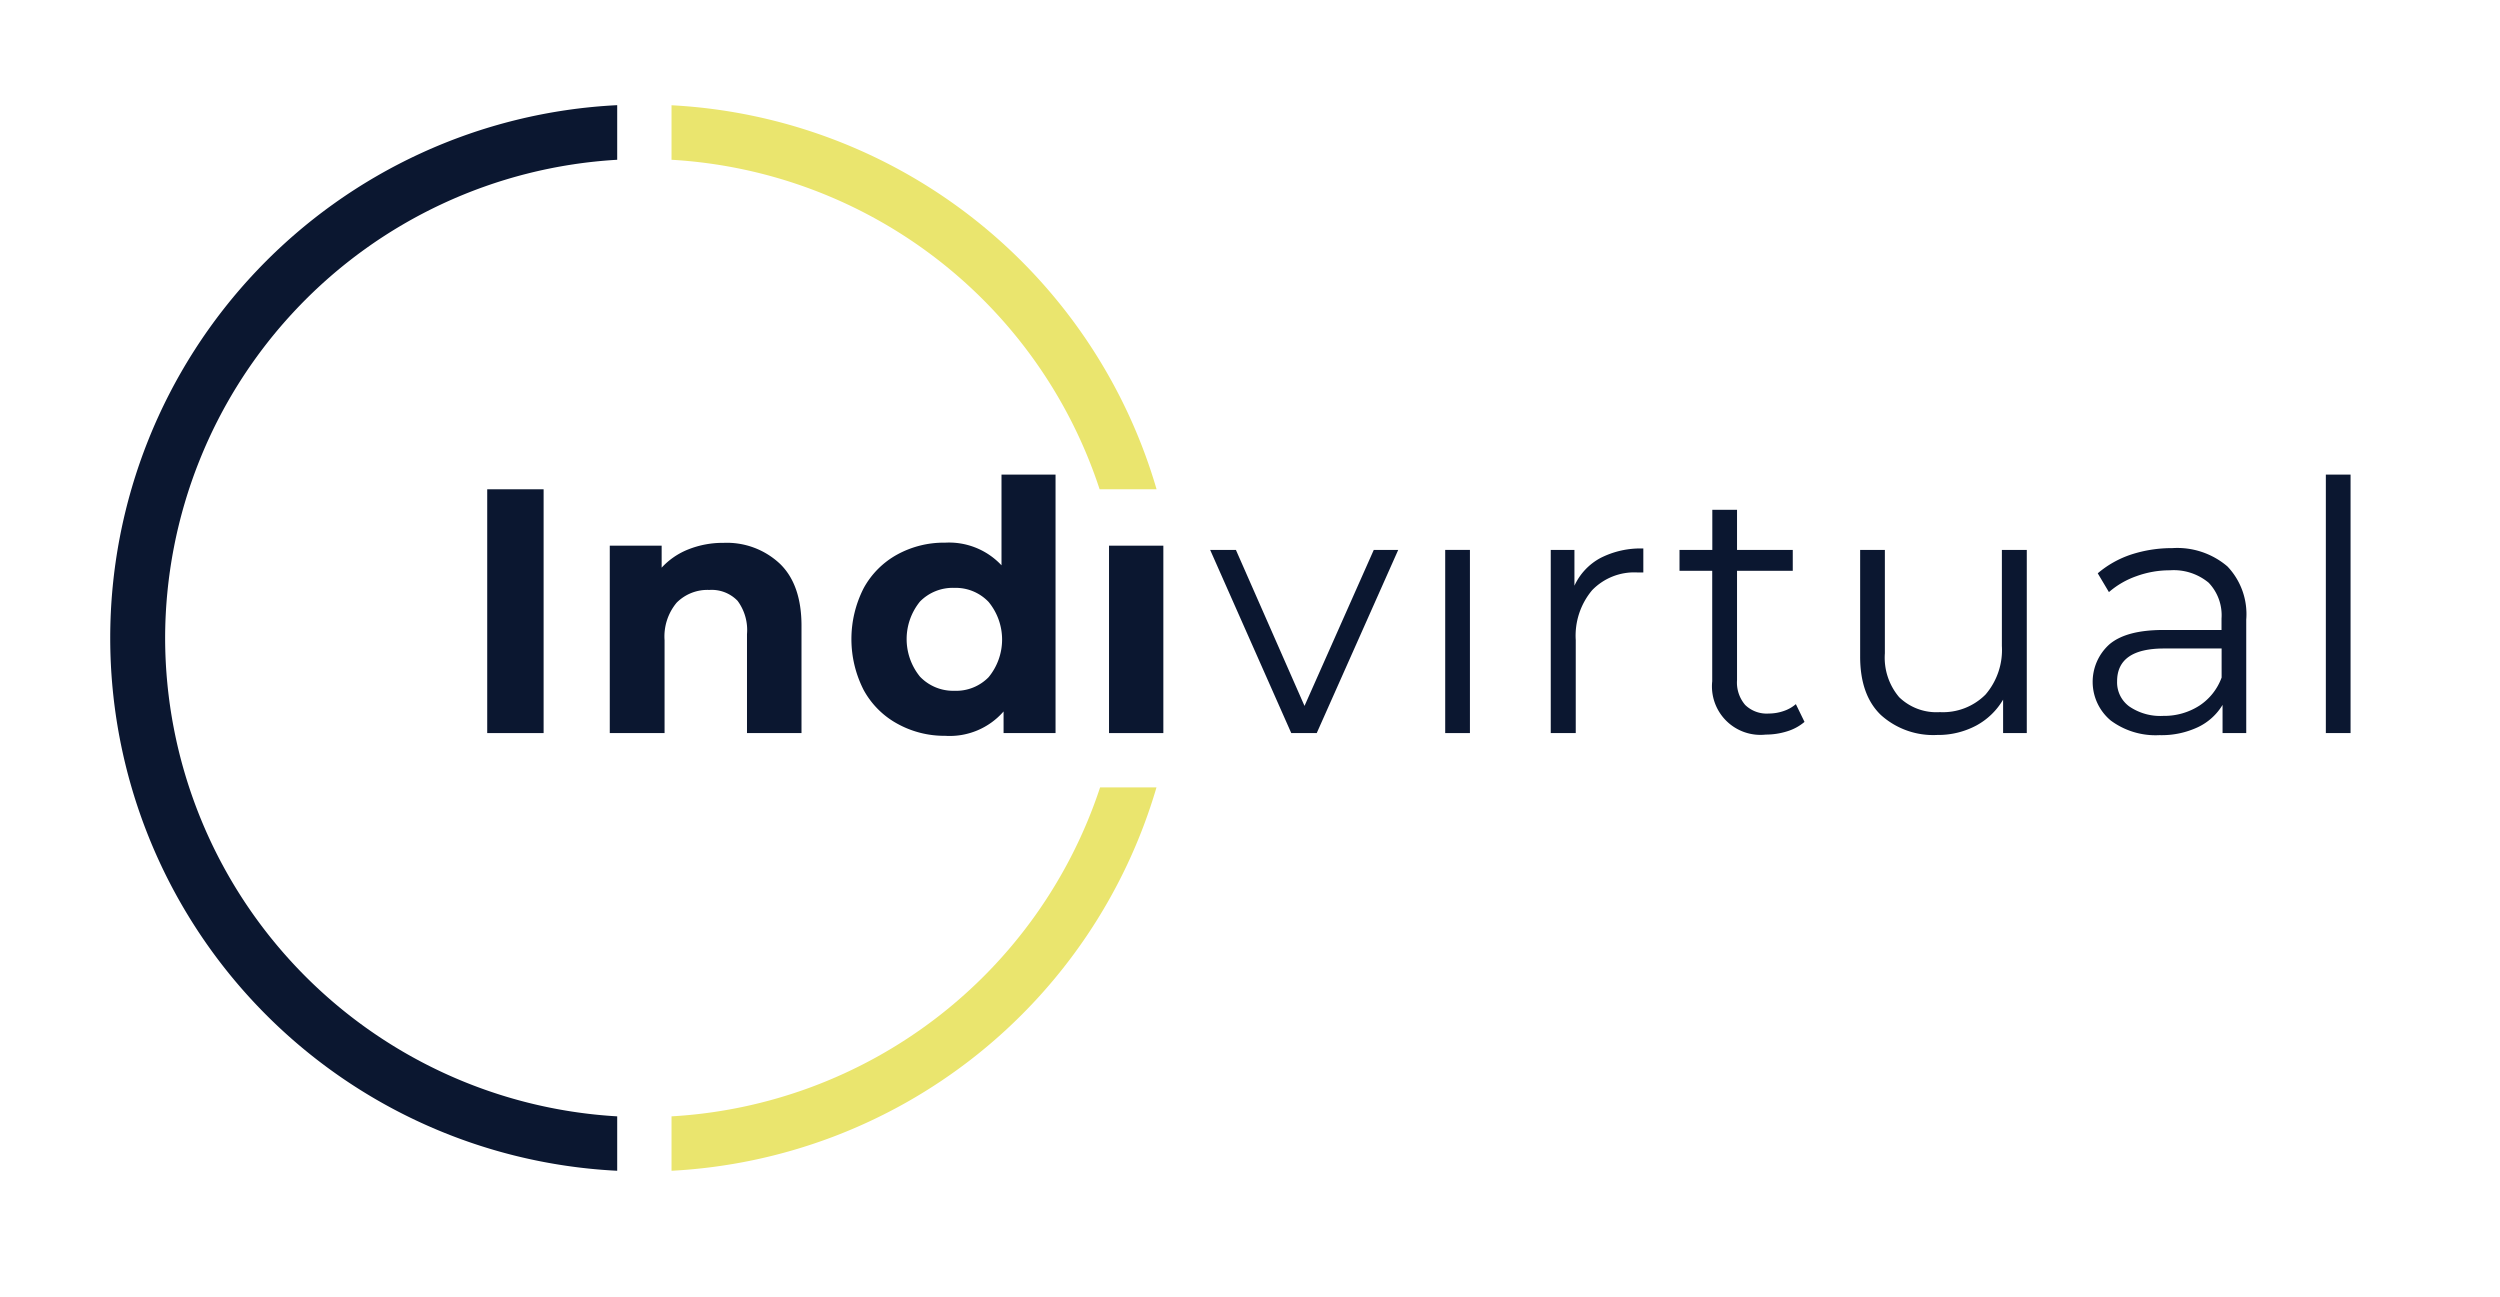
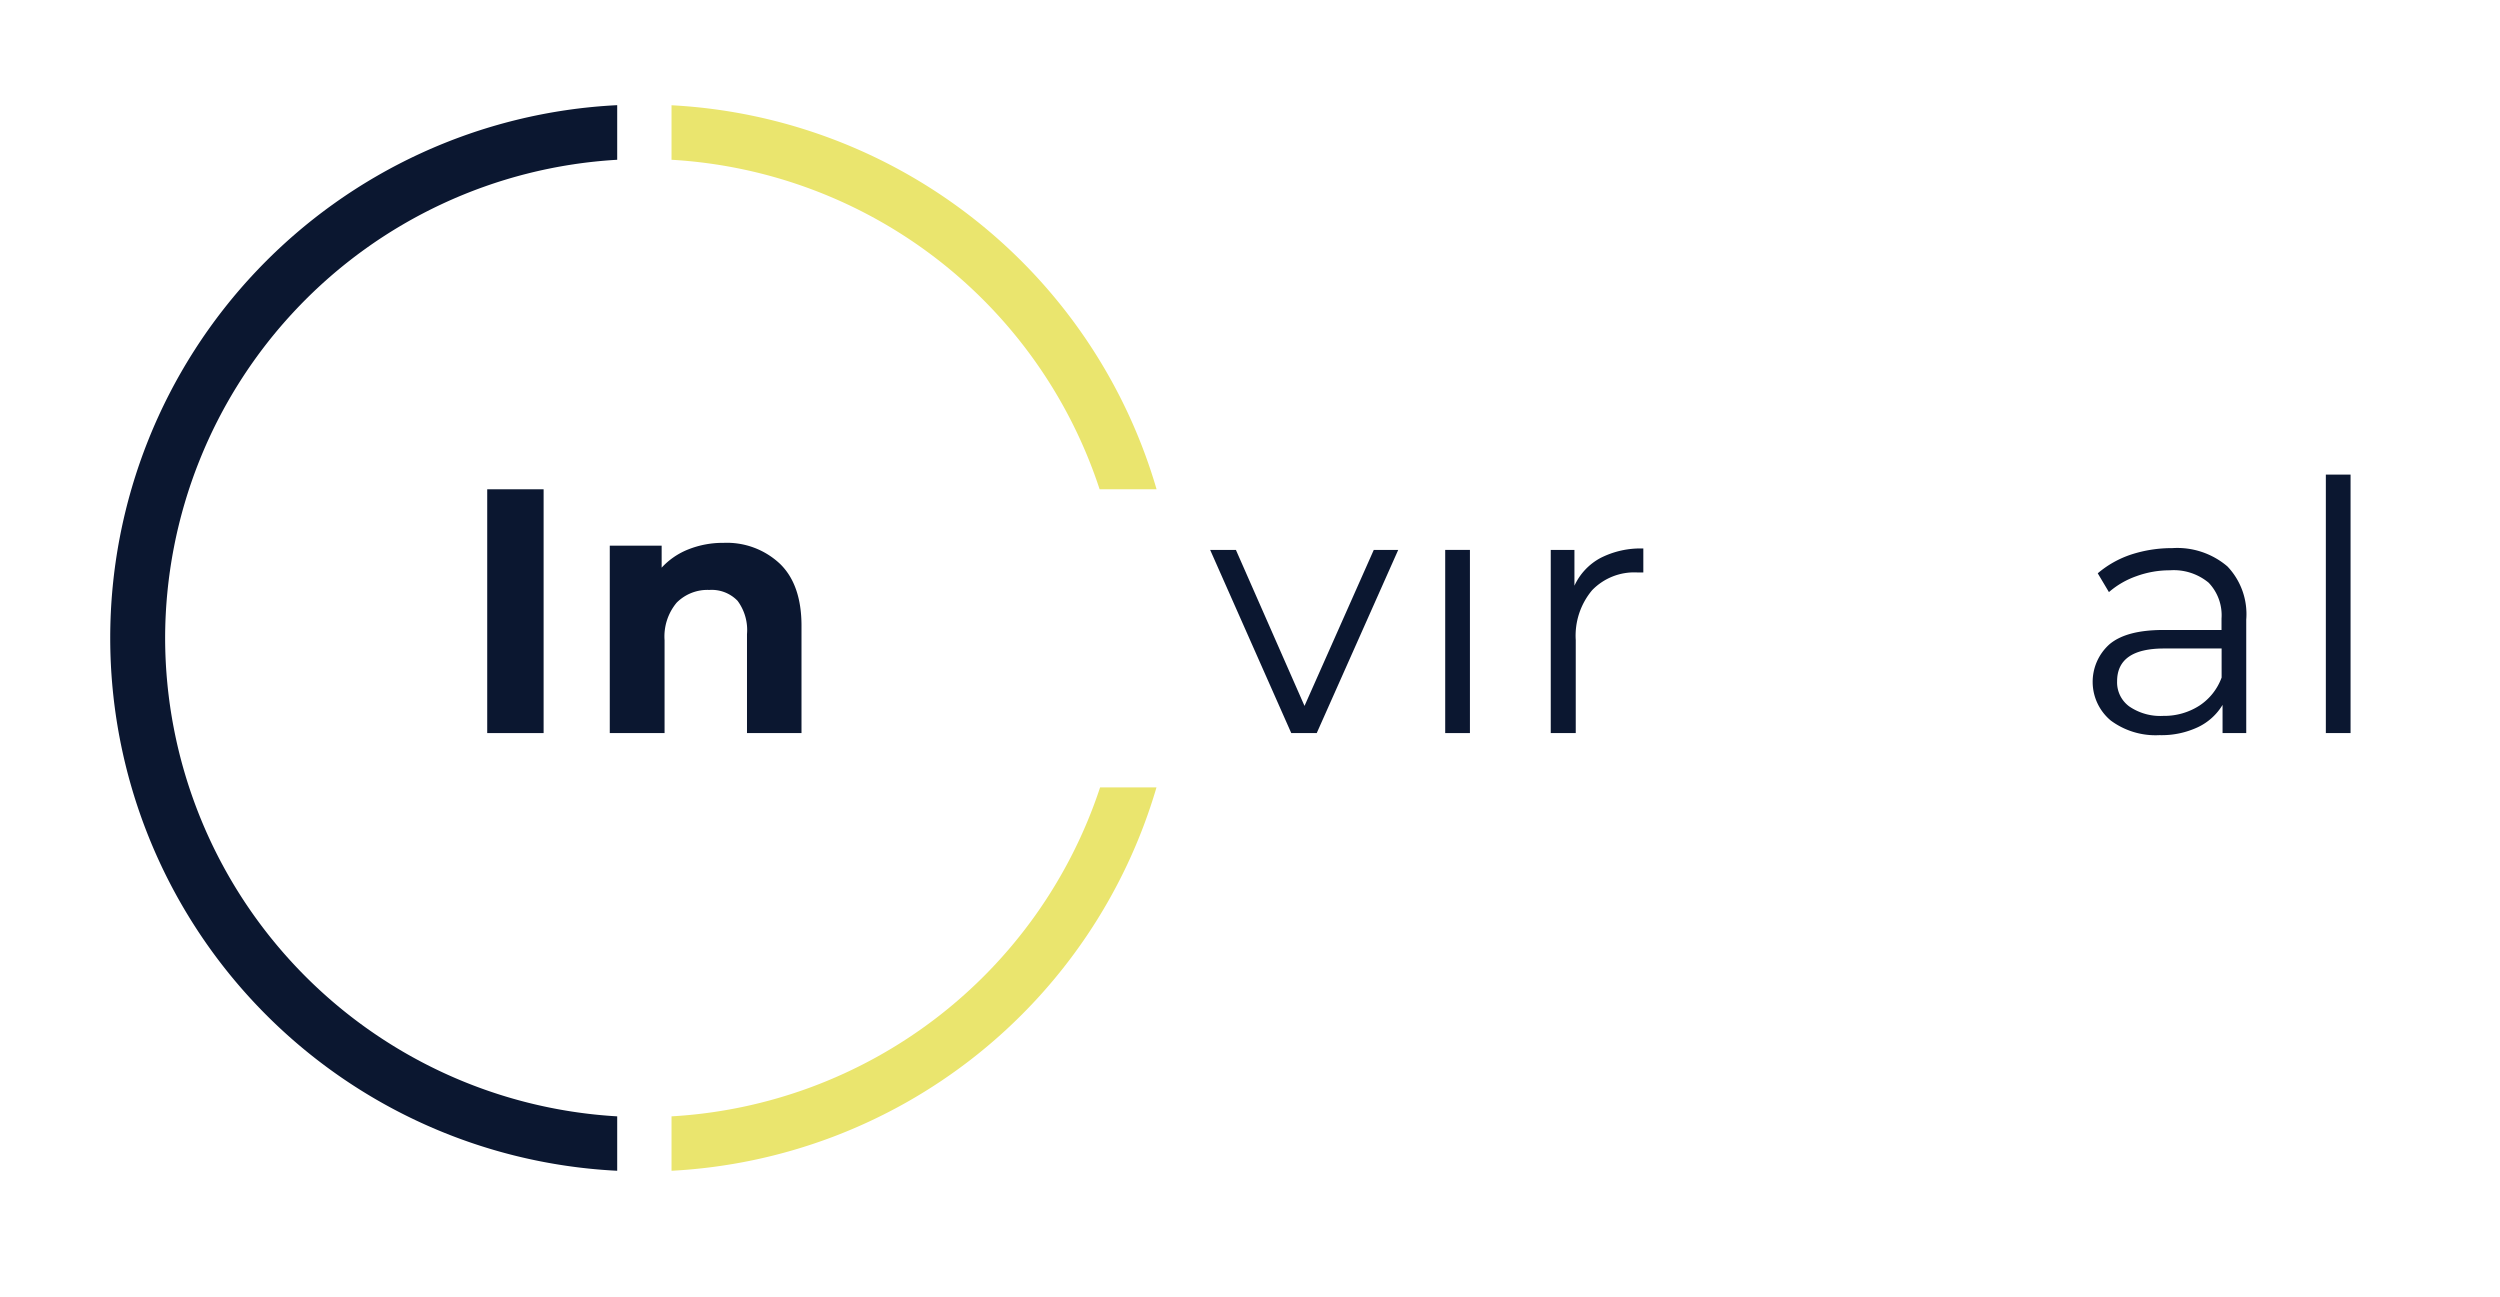
<svg xmlns="http://www.w3.org/2000/svg" id="Laag_1" data-name="Laag 1" viewBox="0 0 266 138">
  <defs>
    <style>.cls-1{fill:#0b1730;}.cls-2{fill:#eae56e;}</style>
  </defs>
  <title>Tekengebied 1</title>
  <path class="cls-1" d="M51.84,52.06h6V78h-6Z" />
  <path class="cls-1" d="M83,60q2.28,2.22,2.28,6.59V78H79.48V67.47a5.21,5.21,0,0,0-1-3.54,3.82,3.82,0,0,0-3-1.16A4.62,4.62,0,0,0,72,64.12a5.61,5.61,0,0,0-1.29,4V78H64.88V58.06H70.4V60.4a7.7,7.7,0,0,1,2.85-1.95A9.92,9.92,0,0,1,77,57.76,8.23,8.23,0,0,1,83,60Z" />
-   <path class="cls-1" d="M112.31,50.5V78h-5.53V75.7a7.6,7.6,0,0,1-6.22,2.59A10.3,10.3,0,0,1,95.47,77a9,9,0,0,1-3.58-3.59,11.91,11.91,0,0,1,0-10.82A9,9,0,0,1,95.47,59a10.3,10.3,0,0,1,5.09-1.26,7.63,7.63,0,0,1,6,2.41V50.5Zm-7.12,21.55a6.3,6.3,0,0,0,0-8,4.82,4.82,0,0,0-3.63-1.5A4.89,4.89,0,0,0,97.89,64a6.33,6.33,0,0,0,0,8,4.89,4.89,0,0,0,3.67,1.5A4.82,4.82,0,0,0,105.19,72.05Z" />
-   <path class="cls-1" d="M118,58.06h5.78V78H118Z" />
  <path class="cls-1" d="M148.77,58.51,140.1,78h-2.71l-8.63-19.49h2.74l7.3,16.6,7.37-16.6Z" />
  <path class="cls-1" d="M153.77,58.51h2.63V78h-2.63Z" />
  <path class="cls-1" d="M170.31,59.36a9.35,9.35,0,0,1,4.54-1v2.55l-.63,0a6.23,6.23,0,0,0-4.82,1.89,7.52,7.52,0,0,0-1.74,5.3V78H165V58.51h2.52v3.81A6.35,6.35,0,0,1,170.31,59.36Z" />
-   <path class="cls-1" d="M192,76.81a5.2,5.2,0,0,1-1.84,1,7.55,7.55,0,0,1-2.28.35,5.16,5.16,0,0,1-5.7-5.67V60.73H178.7V58.51h3.49V54.24h2.63v4.27h5.93v2.22h-5.93V72.36a3.66,3.66,0,0,0,.87,2.65,3.28,3.28,0,0,0,2.5.91,4.88,4.88,0,0,0,1.57-.26,3.87,3.87,0,0,0,1.32-.74Z" />
-   <path class="cls-1" d="M215.65,58.51V78h-2.52V74.44a7.37,7.37,0,0,1-2.86,2.76,8.62,8.62,0,0,1-4.15,1,8.31,8.31,0,0,1-6-2.13q-2.21-2.13-2.2-6.24V58.51h2.63v11a6.5,6.5,0,0,0,1.52,4.67,5.69,5.69,0,0,0,4.33,1.59,6.39,6.39,0,0,0,4.86-1.87A7.28,7.28,0,0,0,213,68.73V58.51Z" />
  <path class="cls-1" d="M237,60.27a7.36,7.36,0,0,1,2,5.65V78h-2.52V75a6.11,6.11,0,0,1-2.62,2.37,9.08,9.08,0,0,1-4.09.85,8,8,0,0,1-5.19-1.56,5.36,5.36,0,0,1-.13-8.11q1.8-1.52,5.73-1.52h6.19V65.81A5,5,0,0,0,235,62a5.81,5.81,0,0,0-4.12-1.32,10.36,10.36,0,0,0-3.55.62A9,9,0,0,0,224.39,63l-1.19-2a10.64,10.64,0,0,1,3.56-2,14,14,0,0,1,4.37-.68A8.22,8.22,0,0,1,237,60.27Zm-3,14.82a6.05,6.05,0,0,0,2.38-3V69h-6.12c-3.33,0-5,1.17-5,3.49a3.17,3.17,0,0,0,1.3,2.68,5.85,5.85,0,0,0,3.63,1A6.91,6.91,0,0,0,234,75.09Z" />
  <path class="cls-1" d="M247.47,50.5h2.63V78h-2.63Z" />
  <path class="cls-1" d="M17.57,67.88A51.05,51.05,0,0,1,65.67,17V11.19a56.76,56.76,0,0,0,0,113.38v-5.79A51.05,51.05,0,0,1,17.57,67.88Z" />
  <path class="cls-2" d="M117,52.06h6.06A56.87,56.87,0,0,0,71.45,11.2V17A51.06,51.06,0,0,1,117,52.06Z" />
  <path class="cls-2" d="M71.45,118.78v5.79a56.88,56.88,0,0,0,51.6-40.79h-6A51.1,51.1,0,0,1,71.45,118.78Z" />
</svg>